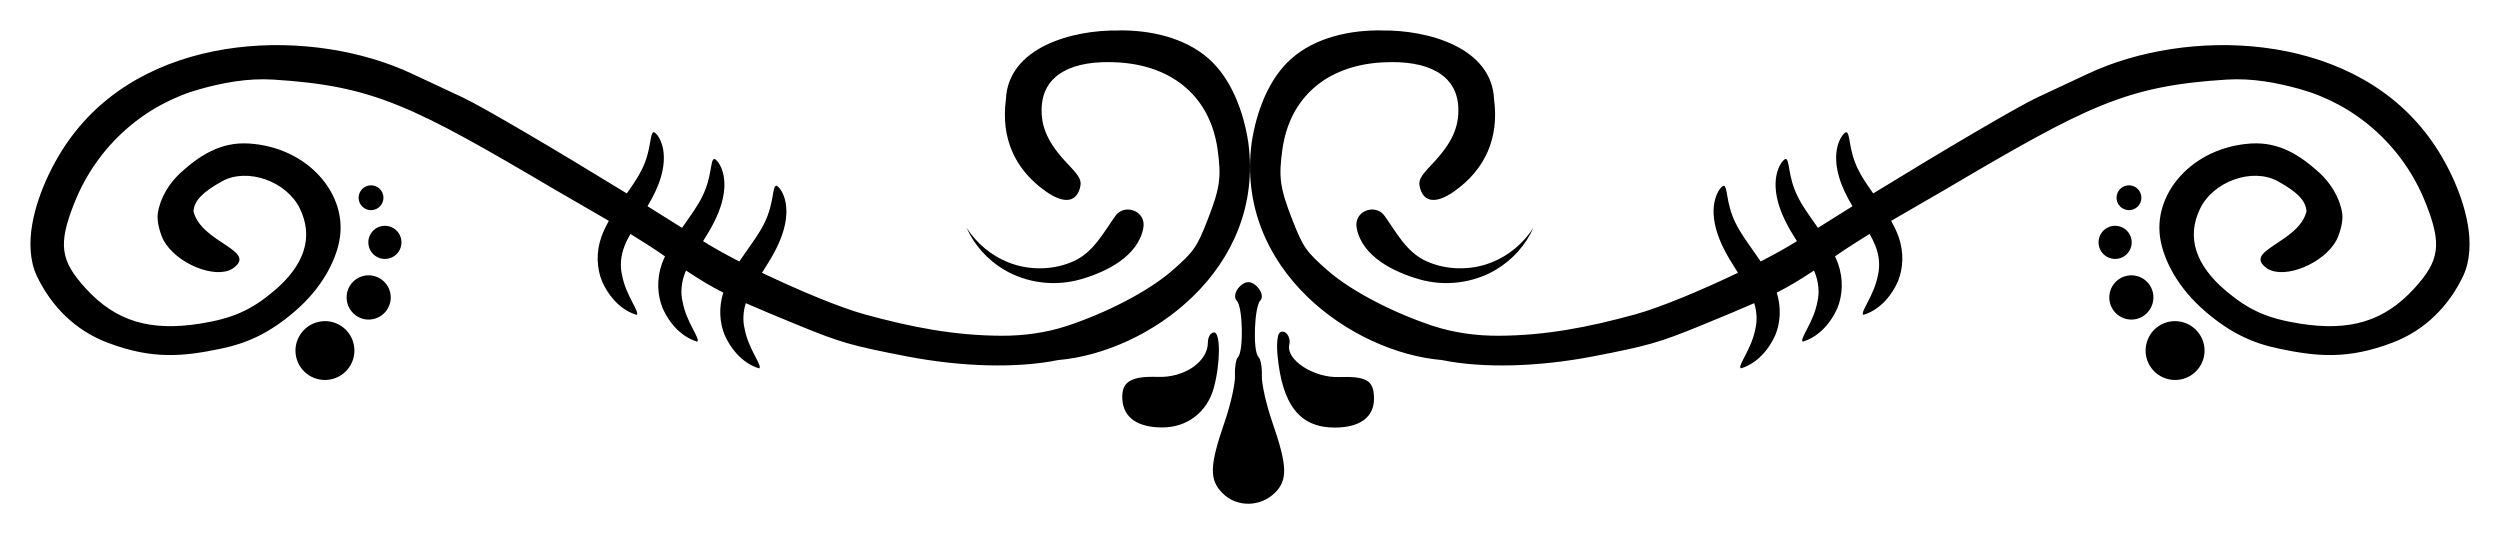
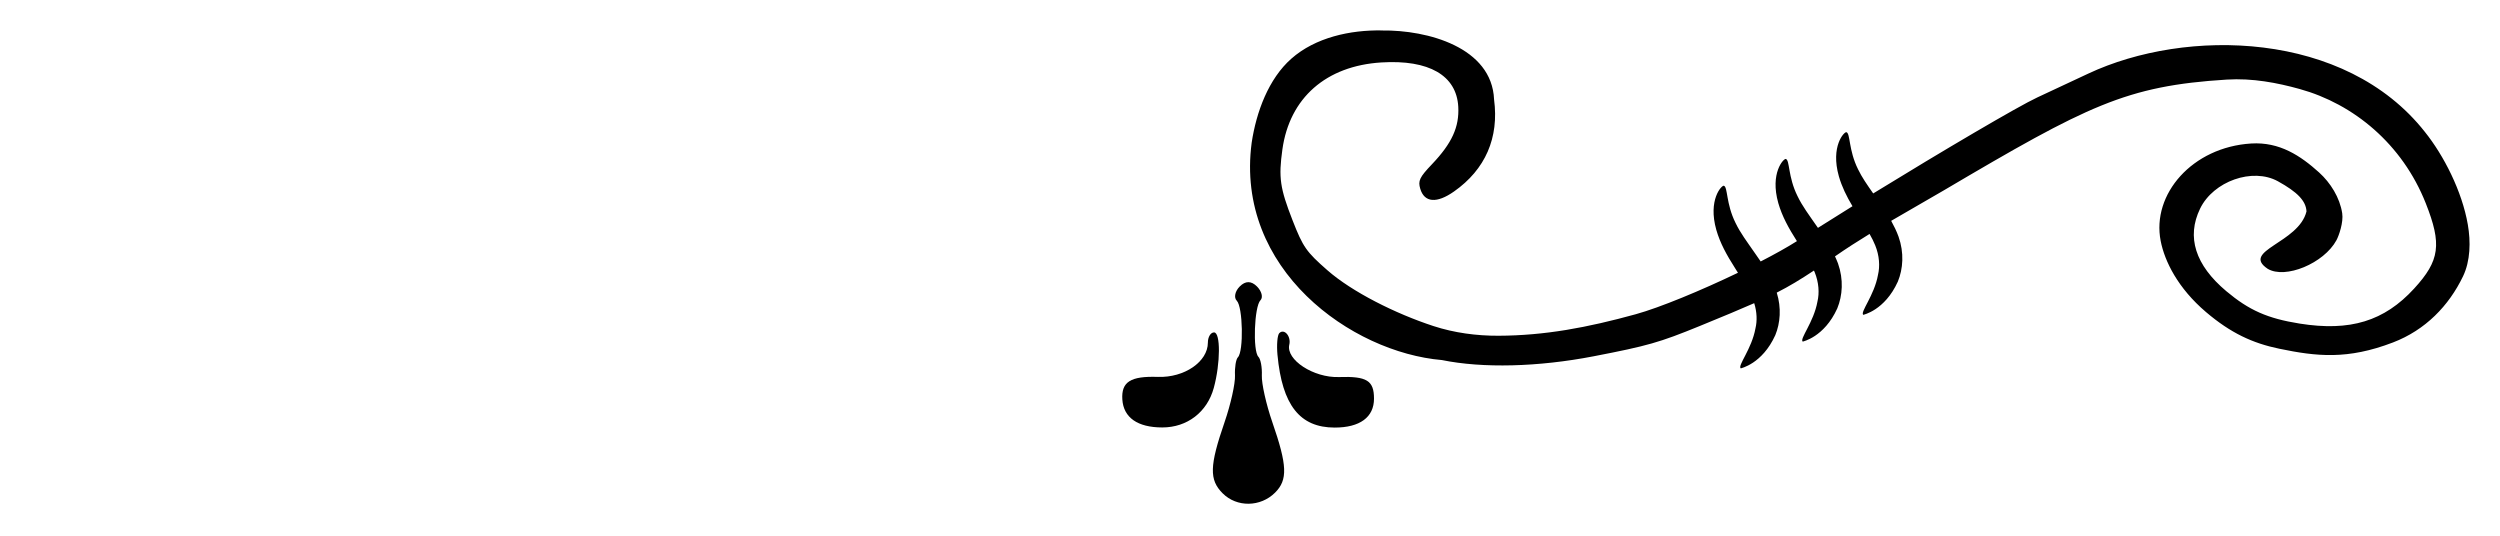
<svg xmlns="http://www.w3.org/2000/svg" id="svg8" version="1.1" viewBox="0 0 108.586 23.263" height="87.925" width="410.404">
  <title id="title2442">Decorative Header 6</title>
  <defs id="defs2" />
  <g transform="translate(-44.503,-67.372)" id="layer1">
    <title id="title837">Decorative Header 6  --  by Arvin61r58</title>
    <g transform="translate(-1.436,9.095)" id="g2417">
      <g id="g1773" transform="translate(18.957,-68.936)">
-         <path id="path826" d="m 75.546,128.537 c -1.982,-0.028 -4.78,0.731 -4.873,2.997 -0.221,1.665 0.377,3.038 1.738,3.995 0.752,0.529 1.288,0.486 1.468,-0.117 0.104,-0.347 0.032,-0.498 -0.512,-1.069 -0.863,-0.906 -1.187,-1.616 -1.139,-2.494 0.075,-1.361 1.272,-2.051 3.338,-1.924 2.403,0.148 3.988,1.54 4.301,3.777 0.171,1.226 0.106,1.679 -0.443,3.085 -0.454,1.16 -0.593,1.36 -1.511,2.164 -1.074,0.942 -2.957,1.885 -4.605,2.424 -0.906,0.296 -1.875,0.425 -2.828,0.421 -2.011,-0.008 -3.856,-0.354 -5.96,-0.934 -1.05,-0.29 -2.832,-1.029 -4.44,-1.801 0.045,-0.071 0.088,-0.14 0.132,-0.211 0.359,-0.562 0.643,-1.077 0.808,-1.651 0.371,-1.309 -0.233,-1.944 -0.327,-1.918 -0.175,0.049 -0.09,0.773 -0.505,1.609 -0.217,0.45 -0.482,0.794 -0.875,1.362 -0.071,0.1 -0.146,0.207 -0.22,0.318 -0.609,-0.313 -1.15,-0.615 -1.574,-0.883 1.27e-4,-2e-4 3.92e-4,-3.1e-4 5.16e-4,-5.1e-4 0.359,-0.562 0.643,-1.078 0.808,-1.651 0.371,-1.309 -0.233,-1.944 -0.327,-1.918 -0.175,0.049 -0.09,0.773 -0.505,1.609 -0.217,0.45 -0.482,0.795 -0.875,1.363 -0.005,0.007 -0.01,0.014 -0.014,0.021 -0.474,-0.3 -0.972,-0.612 -1.5,-0.94 0.256,-0.43 0.461,-0.846 0.591,-1.297 0.371,-1.309 -0.233,-1.944 -0.327,-1.918 -0.175,0.049 -0.089,0.773 -0.505,1.609 -0.17,0.353 -0.391,0.668 -0.659,1.051 -3.005,-1.846 -6.306,-3.79 -7.128,-4.17 -0.667,-0.308 -1.662,-0.773 -2.211,-1.034 -4.257,-1.996 -11.162,-1.867 -14.625,2.534 -0.813,1.014 -1.612,2.567 -1.863,4.023 -0.128,0.741 -0.114,1.575 0.208,2.246 0.615,1.28 1.633,2.334 3.044,2.874 1.976,0.757 3.319,0.607 4.931,0.273 1.165,-0.241 2.115,-0.68 3.192,-1.596 1.216,-1.035 1.793,-2.2 1.966,-3.087 0.398,-2.033 -1.375,-4.075 -3.932,-4.232 -1.232,-0.076 -2.143,0.531 -2.948,1.257 -0.496,0.448 -0.901,1.093 -1.005,1.772 -0.06,0.395 0.143,0.974 0.25,1.172 0.544,1.005 2.225,1.702 2.989,1.24 1.174,-0.79 -1.35,-1.11 -1.688,-2.492 0.025,-0.455 0.389,-0.838 1.243,-1.309 1.097,-0.604 2.801,-0.004 3.379,1.19 0.597,1.232 0.21,2.45 -1.137,3.583 -0.989,0.831 -1.794,1.187 -3.189,1.409 -2.191,0.349 -3.673,-0.104 -4.972,-1.522 -1.113,-1.214 -1.21,-1.921 -0.505,-3.702 1.019,-2.576 3.134,-4.316 5.477,-4.965 0.973,-0.27 2.051,-0.479 3.169,-0.409 4.368,0.273 6.038,1.124 12.296,4.816 0.673,0.397 1.46,0.838 2.278,1.319 -0.121,0.22 -0.233,0.446 -0.32,0.687 -0.248,0.699 -0.197,1.399 0.031,1.953 0.572,1.261 1.507,1.439 1.5,1.444 0.152,-0.112 -0.478,-0.838 -0.638,-1.737 -0.09,-0.376 -0.062,-0.832 0.12,-1.281 0.064,-0.163 0.15,-0.328 0.246,-0.497 0.506,0.311 1.01,0.632 1.501,0.974 -0.045,0.101 -0.091,0.201 -0.13,0.306 -0.248,0.699 -0.197,1.399 0.031,1.954 0.572,1.261 1.507,1.438 1.5,1.443 0.152,-0.112 -0.477,-0.838 -0.638,-1.737 -0.09,-0.376 -0.062,-0.831 0.12,-1.28 0.009,-0.023 0.022,-0.047 0.032,-0.07 0.595,0.394 1.066,0.68 1.615,0.959 -0.207,0.663 -0.153,1.321 0.063,1.847 0.572,1.261 1.507,1.439 1.5,1.444 0.152,-0.112 -0.477,-0.839 -0.638,-1.738 -0.078,-0.325 -0.067,-0.708 0.054,-1.095 0.6,0.265 1.331,0.569 2.37,0.994 1.751,0.715 2.249,0.858 4.61,1.314 2.404,0.465 4.813,0.525 6.585,0.163 3.92,-0.333 8.994,-3.935 8.262,-9.443 -0.202,-1.34 -0.734,-2.773 -1.721,-3.646 -1.048,-0.927 -2.568,-1.253 -3.937,-1.228 z" style="fill:#000000;stroke-width:0.15" />
        <path style="fill:#000000;stroke-width:0.15" d="m 87.003,128.537 c 1.982,-0.028 4.78,0.731 4.873,2.997 0.221,1.665 -0.377,3.038 -1.738,3.995 -0.752,0.529 -1.288,0.486 -1.468,-0.117 -0.104,-0.347 -0.032,-0.498 0.512,-1.069 0.863,-0.906 1.187,-1.616 1.139,-2.494 -0.075,-1.361 -1.272,-2.051 -3.338,-1.924 -2.403,0.148 -3.988,1.54 -4.301,3.777 -0.171,1.226 -0.106,1.679 0.443,3.085 0.454,1.16 0.593,1.36 1.511,2.164 1.074,0.942 2.957,1.885 4.605,2.424 0.906,0.296 1.875,0.425 2.828,0.421 2.011,-0.008 3.856,-0.354 5.96,-0.934 1.05,-0.29 2.832,-1.029 4.44,-1.801 -0.045,-0.071 -0.088,-0.14 -0.132,-0.211 -0.359,-0.562 -0.643,-1.077 -0.808,-1.651 -0.371,-1.309 0.233,-1.944 0.327,-1.918 0.175,0.049 0.09,0.773 0.505,1.609 0.217,0.45 0.482,0.794 0.875,1.362 0.071,0.1 0.146,0.207 0.22,0.318 0.609,-0.313 1.15,-0.615 1.574,-0.883 -1.3e-4,-2.1e-4 -4e-4,-3.2e-4 -5.2e-4,-5.2e-4 -0.359,-0.562 -0.643,-1.078 -0.808,-1.651 -0.371,-1.309 0.233,-1.944 0.327,-1.918 0.175,0.049 0.09,0.773 0.505,1.609 0.217,0.45 0.482,0.795 0.875,1.363 0.005,0.007 0.01,0.014 0.015,0.021 0.474,-0.3 0.972,-0.612 1.5,-0.94 -0.256,-0.43 -0.461,-0.846 -0.591,-1.297 -0.371,-1.309 0.233,-1.944 0.327,-1.918 0.175,0.049 0.089,0.773 0.505,1.609 0.17,0.353 0.391,0.668 0.659,1.051 3.005,-1.846 6.306,-3.79 7.128,-4.17 0.667,-0.308 1.662,-0.773 2.211,-1.034 4.257,-1.996 11.162,-1.867 14.625,2.534 0.813,1.014 1.612,2.567 1.863,4.023 0.128,0.741 0.114,1.575 -0.208,2.246 -0.615,1.28 -1.633,2.334 -3.044,2.874 -1.976,0.757 -3.319,0.607 -4.931,0.273 -1.165,-0.241 -2.115,-0.68 -3.192,-1.596 -1.216,-1.035 -1.793,-2.2 -1.966,-3.087 -0.398,-2.033 1.375,-4.075 3.932,-4.232 1.232,-0.076 2.143,0.531 2.948,1.257 0.496,0.448 0.901,1.093 1.005,1.772 0.06,0.395 -0.143,0.974 -0.25,1.172 -0.544,1.005 -2.225,1.702 -2.989,1.24 -1.174,-0.79 1.35,-1.11 1.688,-2.492 -0.025,-0.455 -0.389,-0.838 -1.243,-1.309 -1.097,-0.604 -2.801,-0.004 -3.379,1.19 -0.597,1.232 -0.21,2.45 1.137,3.583 0.989,0.831 1.794,1.187 3.189,1.409 2.191,0.349 3.673,-0.104 4.972,-1.522 1.113,-1.214 1.21,-1.921 0.505,-3.702 -1.019,-2.576 -3.134,-4.316 -5.477,-4.965 -0.973,-0.27 -2.051,-0.479 -3.169,-0.409 -4.368,0.273 -6.038,1.124 -12.296,4.816 -0.673,0.397 -1.46,0.838 -2.278,1.319 0.121,0.22 0.233,0.446 0.32,0.687 0.248,0.699 0.197,1.399 -0.031,1.953 -0.572,1.261 -1.507,1.439 -1.5,1.444 -0.152,-0.112 0.478,-0.838 0.638,-1.737 0.09,-0.376 0.062,-0.832 -0.12,-1.281 -0.064,-0.163 -0.15,-0.328 -0.246,-0.497 -0.506,0.311 -1.01,0.632 -1.501,0.974 0.045,0.101 0.091,0.201 0.13,0.306 0.248,0.699 0.197,1.399 -0.031,1.954 -0.572,1.261 -1.507,1.438 -1.5,1.443 -0.152,-0.112 0.477,-0.838 0.638,-1.737 0.09,-0.376 0.062,-0.831 -0.12,-1.28 -0.009,-0.023 -0.022,-0.047 -0.032,-0.07 -0.595,0.394 -1.066,0.68 -1.615,0.959 0.207,0.663 0.153,1.321 -0.063,1.847 -0.572,1.261 -1.507,1.439 -1.5,1.444 -0.152,-0.112 0.477,-0.839 0.638,-1.738 0.078,-0.325 0.067,-0.708 -0.054,-1.095 -0.6,0.265 -1.331,0.569 -2.37,0.994 -1.751,0.715 -2.249,0.858 -4.61,1.314 -2.404,0.465 -4.813,0.525 -6.585,0.163 -3.92,-0.333 -8.994,-3.935 -8.262,-9.443 0.202,-1.34 0.734,-2.773 1.721,-3.646 1.048,-0.927 2.568,-1.253 3.937,-1.228 z" id="path1769" />
      </g>
      <g id="g927" transform="matrix(0.707,-0.707,-0.708,-0.708,232.42,165.332)" style="stroke-width:0.5">
        <g id="g1858" transform="translate(-59.962,-0.686)" style="stroke-width:0.5">
          <path style="fill:#000000;stroke-width:0.132" d="m 25.995,161.305 c -0.52,-0.591 -0.391,-1.324 0.367,-2.082 0.766,-0.766 1.852,-0.908 2.799,-0.367 0.963,0.55 1.914,1.491 1.712,1.693 -0.105,0.105 -0.331,0.049 -0.503,-0.123 -0.586,-0.586 -1.803,-0.36 -2.589,0.481 -0.812,0.869 -1.28,0.973 -1.786,0.398 z" id="path899" />
          <path style="fill:#000000;stroke-width:0.132" d="m 32.544,160.824 c 0,-0.375 -1.343,-1.769 -1.703,-1.769 -0.12,0 -0.412,-0.21 -0.647,-0.468 -0.235,-0.257 -1.023,-0.757 -1.751,-1.111 -1.81,-0.88 -2.249,-1.295 -2.249,-2.126 0,-0.87 0.738,-1.587 1.633,-1.587 0.785,0 1.21,0.459 2.08,2.249 0.354,0.728 0.854,1.515 1.111,1.751 0.257,0.235 0.468,0.54 0.468,0.678 0,0.353 1.42,1.672 1.8,1.672 0.174,0 0.316,0.238 0.316,0.529 0,0.353 -0.176,0.529 -0.529,0.529 -0.291,0 -0.529,-0.156 -0.529,-0.347 z" id="path895" />
          <path style="fill:#000000;stroke-width:0.132" d="m 32.128,157.911 c -1.397,-1.682 -1.543,-2.911 -0.475,-3.979 0.776,-0.776 1.529,-0.89 2.099,-0.32 0.555,0.555 0.47,0.912 -0.416,1.739 -0.804,0.751 -1.101,2.16 -0.529,2.514 0.318,0.197 0.352,0.661 0.048,0.661 -0.119,0 -0.447,-0.277 -0.728,-0.615 z" id="path852" />
        </g>
      </g>
      <g id="g2395" transform="translate(-0.794,0.529)">
-         <path style="fill:#000000;fill-rule:evenodd;stroke:none;stroke-width:0.265" id="path1732" d="m 95.185,67.117 c 0.388,-0.54 1.353,-0.219 1.206,0.543 -0.235,1.223 -1.594,1.898 -2.726,2.222 -1.134,0.321 -2.347,0.152 -3.305,-0.41 v 0 c -0.738,-0.433 -1.316,-1.09 -1.647,-1.837 0.439,0.689 1.088,1.219 1.81,1.507 v 0 c 0.935,0.374 2.002,0.337 2.857,-0.056 v 0 c 0.856,-0.39 1.296,-1.259 1.806,-1.969 z" />
-         <path d="m 106.867,67.117 c -0.388,-0.54 -1.353,-0.219 -1.206,0.543 0.235,1.223 1.594,1.898 2.726,2.222 1.134,0.321 2.347,0.152 3.305,-0.41 v 0 c 0.738,-0.433 1.316,-1.09 1.647,-1.837 -0.439,0.689 -1.088,1.219 -1.81,1.507 v 0 c -0.935,0.374 -2.002,0.337 -2.857,-0.056 v 0 c -0.856,-0.39 -1.296,-1.259 -1.806,-1.969 z" id="path2356" style="fill:#000000;fill-rule:evenodd;stroke:none;stroke-width:0.265" />
-       </g>
+         </g>
      <g id="g2401" transform="translate(-0.495)">
-         <path style="fill:#000000;fill-opacity:1;fill-rule:evenodd;stroke:none;stroke-width:0.132" id="path3221" d="m 60.82,74.751 c 0.691,-0.149 1.128,-0.827 0.979,-1.518 -0.149,-0.691 -0.827,-1.128 -1.518,-0.979 -0.691,0.149 -1.134,0.829 -0.985,1.52 0.149,0.691 0.833,1.127 1.524,0.978 z m 1.827,-2.615 c 0.518,-0.112 0.849,-0.624 0.737,-1.142 -0.112,-0.518 -0.624,-0.849 -1.142,-0.737 -0.518,0.112 -0.843,0.623 -0.731,1.141 0.112,0.518 0.618,0.85 1.136,0.738 z m 0.657,-2.629 c 0.389,-0.084 0.635,-0.466 0.551,-0.855 -0.084,-0.389 -0.466,-0.635 -0.855,-0.551 -0.389,0.084 -0.635,0.466 -0.551,0.855 0.084,0.389 0.466,0.635 0.855,0.551 z M 62.663,67.393 c 0.292,-0.063 0.476,-0.35 0.414,-0.641 -0.063,-0.292 -0.35,-0.476 -0.641,-0.414 -0.292,0.063 -0.476,0.35 -0.414,0.641 0.063,0.292 0.35,0.476 0.641,0.414 z" />
-         <path d="m 140.635,74.751 c -0.691,-0.149 -1.128,-0.827 -0.979,-1.518 0.149,-0.691 0.827,-1.128 1.518,-0.979 0.691,0.149 1.134,0.829 0.985,1.52 -0.149,0.691 -0.833,1.127 -1.524,0.978 z m -1.827,-2.615 c -0.518,-0.112 -0.849,-0.624 -0.737,-1.142 0.112,-0.518 0.624,-0.849 1.142,-0.737 0.518,0.112 0.843,0.623 0.731,1.141 -0.112,0.518 -0.618,0.85 -1.136,0.738 z m -0.657,-2.629 c -0.389,-0.084 -0.635,-0.466 -0.551,-0.855 0.084,-0.389 0.466,-0.635 0.855,-0.551 0.389,0.084 0.635,0.466 0.551,0.855 -0.084,0.389 -0.466,0.635 -0.855,0.551 z m 0.64,-2.114 c -0.292,-0.063 -0.476,-0.35 -0.414,-0.641 0.063,-0.292 0.35,-0.476 0.641,-0.414 0.292,0.063 0.476,0.35 0.414,0.641 -0.063,0.292 -0.35,0.476 -0.641,0.414 z" id="path2397" style="fill:#000000;fill-opacity:1;fill-rule:evenodd;stroke:none;stroke-width:0.132" />
-       </g>
+         </g>
    </g>
  </g>
</svg>